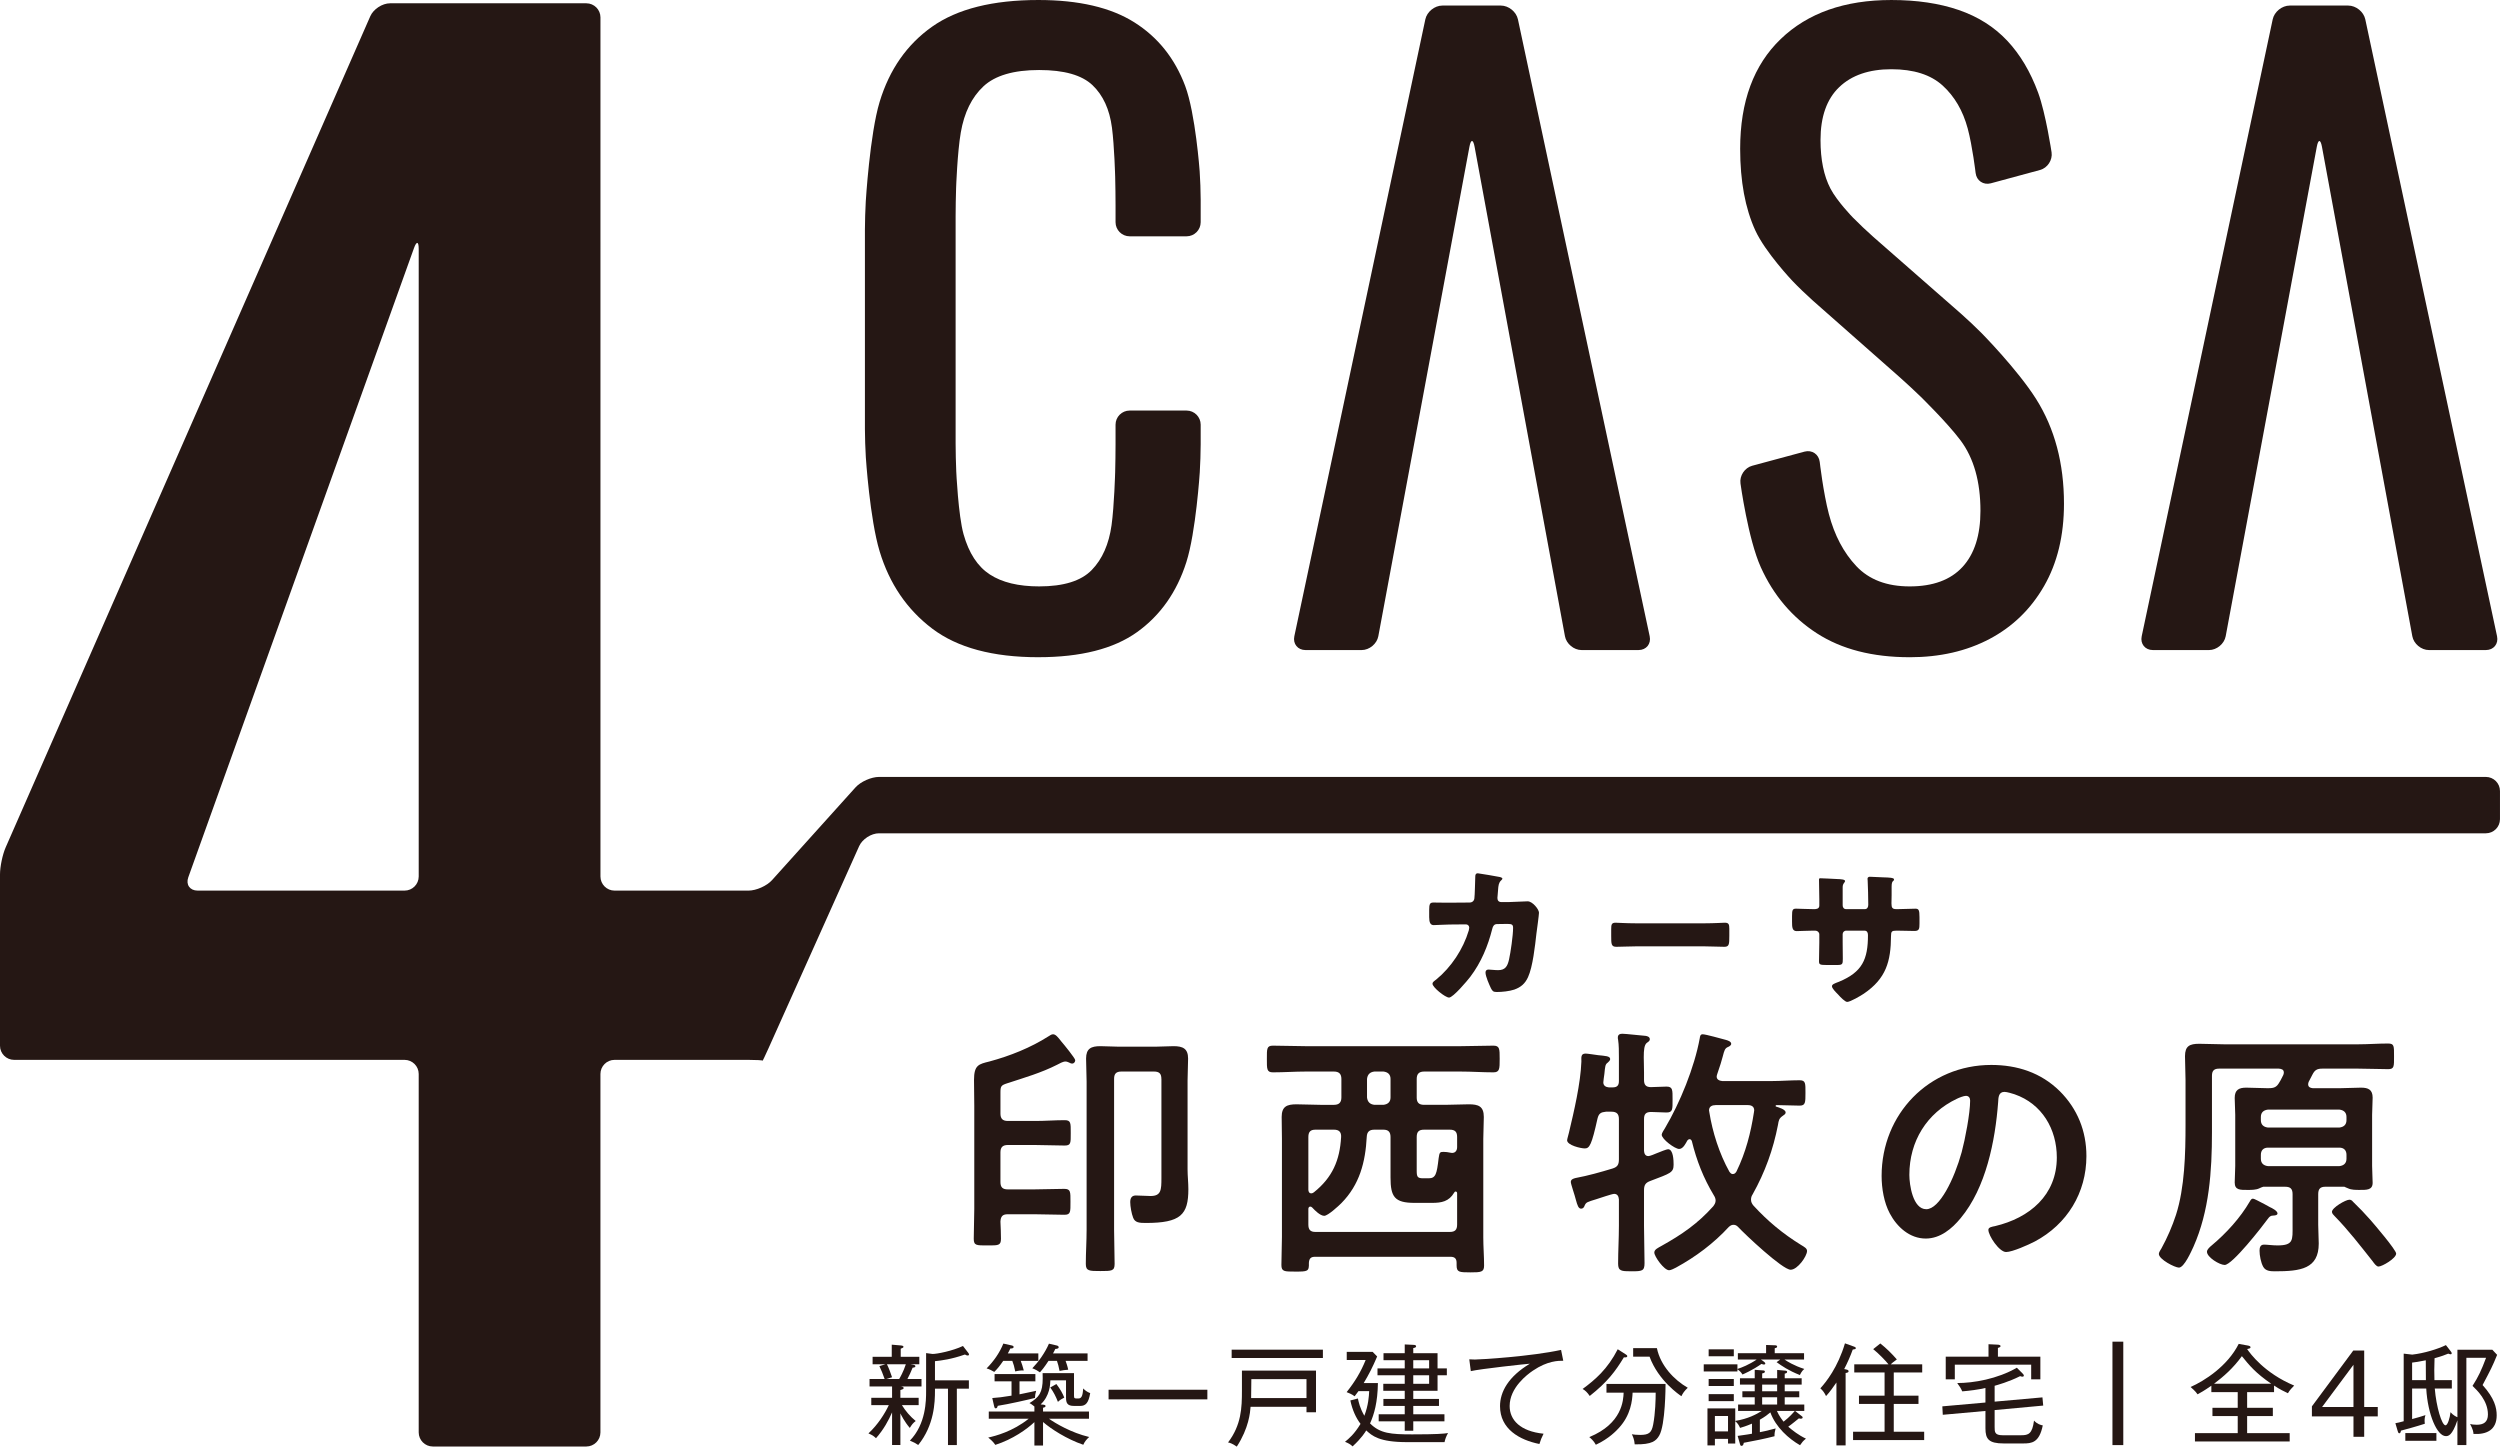
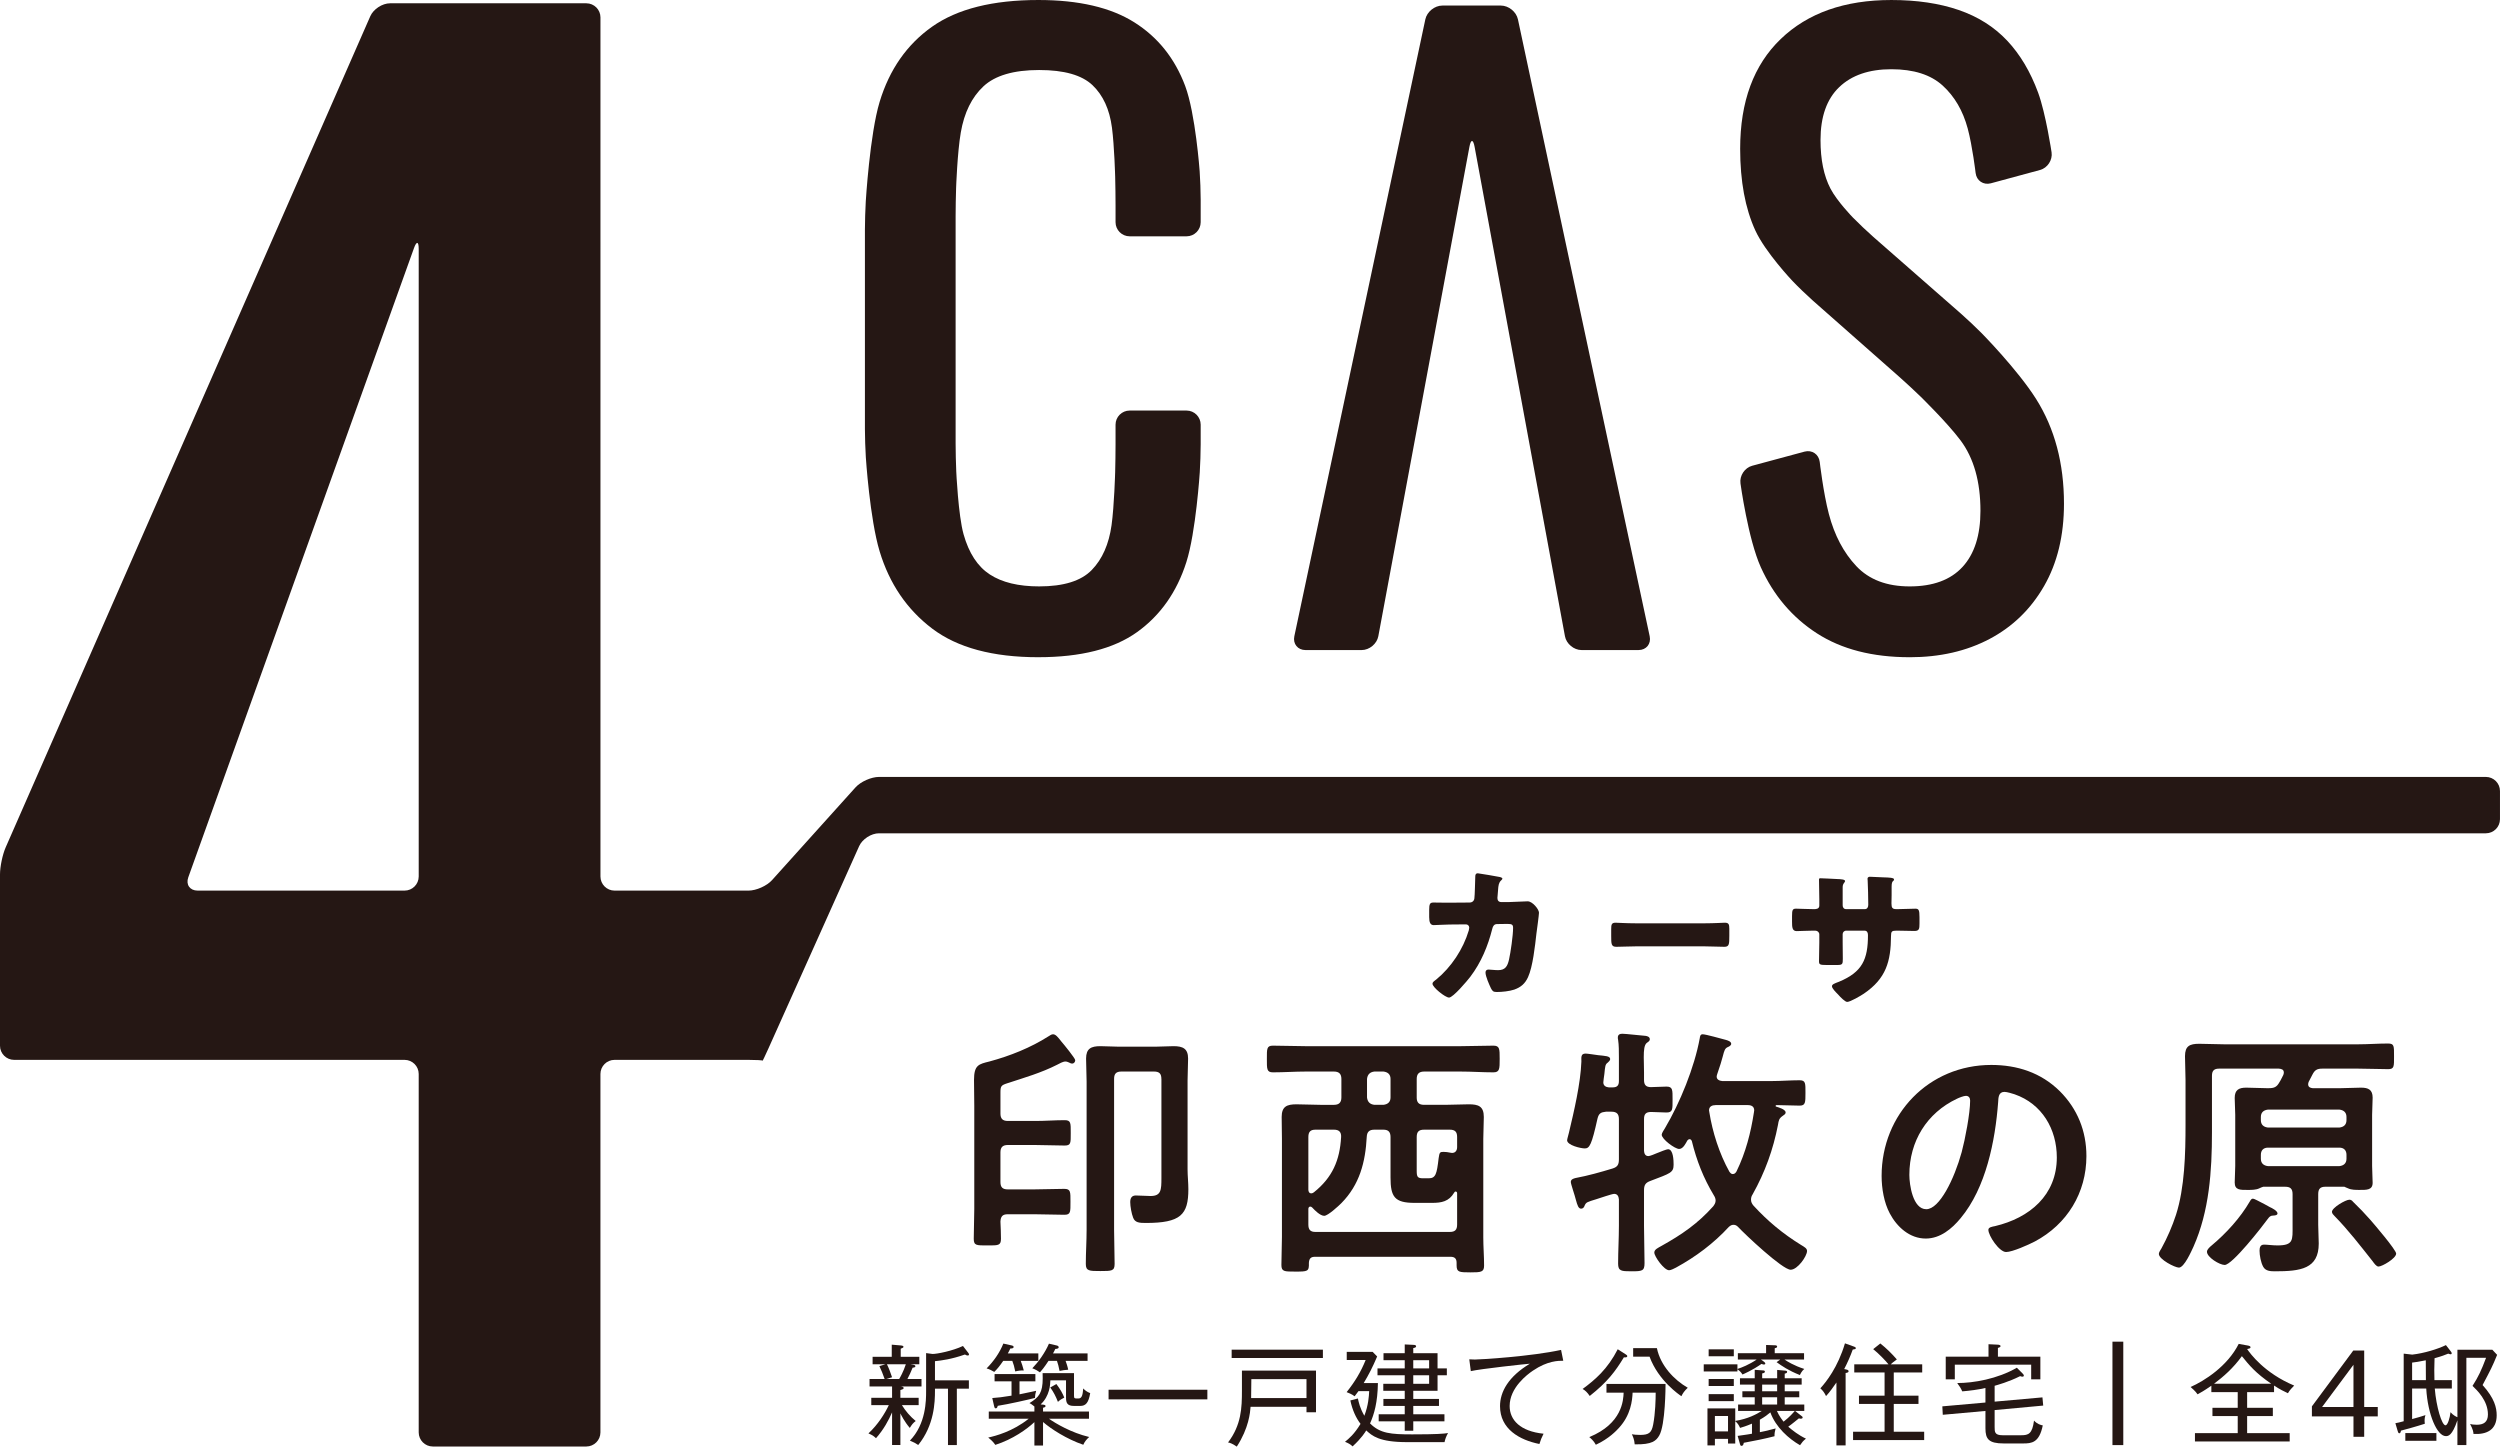
<svg xmlns="http://www.w3.org/2000/svg" id="_レイヤー_2" data-name="レイヤー 2" width="345.881" height="200.144" viewBox="0 0 345.881 200.144">
  <defs>
    <style>
      .cls-1 {
        fill: #251714;
        stroke-width: 0px;
      }
    </style>
  </defs>
  <g id="_レイヤー_1-2" data-name="レイヤー 1">
    <g>
      <g>
        <path class="cls-1" d="M124.555,191.819c.151.015.469.03.469.227,0,.151-.303.227-.454.272v1.075h2.528v1.014h-2.316c.5.802,1.12,1.544,1.907,2.195-.348.257-.545.5-.817.954-.742-.863-1.211-1.816-1.302-2.013v4.375h-1.15v-4.511c-.469,1.075-1.15,2.361-2.225,3.572-.197-.182-.439-.409-1.044-.666,1.302-1.196,2.286-2.77,2.815-3.905h-2.422v-1.014h2.876v-1.574h-3.118v-1.029h2.089c-.288-.787-.439-1.196-.727-1.786l.848-.257h-1.786v-1.029h2.649v-1.68l1.241.106c.272.03.378.076.378.182,0,.121-.045.136-.378.272v1.12h2.573v1.029h-1.256l.454.076c.136.03.257.076.257.197,0,.167-.242.197-.378.197-.212.56-.515,1.166-.727,1.574h1.953v1.029h-2.937ZM122.708,188.746c.242.484.515,1.196.711,1.801l-.802.242h1.786c.136-.227.59-1.014.923-2.043h-2.619ZM133.879,187.535c-.121,0-.197-.03-.378-.136-1.847.651-3.239.833-4.147.923v2.649h4.692v1.15h-1.665v7.811h-1.226v-7.811h-1.801v.303c0,1.574-.091,4.753-2.316,7.493-.469-.303-.53-.333-1.15-.605,2.24-2.316,2.24-5.57,2.24-6.857v-5.252l.893.121c.621,0,2.725-.409,4.208-1.105l.757.984c.045.061.076.136.076.197,0,.091-.076.136-.182.136Z" />
        <path class="cls-1" d="M141.22,188.277c.151.378.272.772.424,1.332-.363-.03-.878.045-1.181.136-.151-.727-.227-.999-.409-1.468h-1.256c-.5.742-.893,1.196-1.241,1.529-.348-.212-.696-.378-1.06-.484.999-.999,1.847-2.24,2.316-3.436l1.15.257c.197.045.272.106.272.212,0,.227-.318.212-.454.212-.182.394-.257.515-.348.681h4.223v1.029h-2.437ZM149.439,194.513h-.848c-.923,0-1.105-.394-1.105-1.166v-2.376h-2.165c-.015.575-.091,2.18-1.347,3.33l.409.045c.076.015.272.03.272.182s-.167.197-.348.242v.515h6.357v.999h-5.54c.923.651,3.088,1.938,5.57,2.528-.333.288-.651.666-.817,1.075-2.301-.787-4.45-2.18-5.57-3.148v3.254h-1.196v-3.239c-1.044.984-2.997,2.376-5.404,3.148-.363-.53-.817-.878-.984-1.014,1.029-.227,3.375-.833,5.601-2.604h-5.525v-.999h6.312v-.696c-.348-.288-.484-.363-.681-.469,1.317-.802,1.832-1.423,1.832-3.451,0-.303-.015-.484-.015-.696h4.344v3.103c0,.409.045.409.621.409.545,0,.59-.696.651-1.393.212.227.515.484.969.651-.227,1.332-.605,1.771-1.393,1.771ZM143.187,193.408c-.938.242-3.648.863-5.146,1.09-.061.197-.091.348-.288.348-.136,0-.167-.121-.212-.288l-.257-1.135c.696-.045,1.514-.136,2.664-.333v-1.983h-2.346v-.999h5.646v.999h-2.195v1.801c.681-.136,1.695-.348,2.301-.484-.106.363-.151.605-.167.984ZM147.426,188.277c.076.212.272.742.363,1.226-.409.015-.833.091-1.196.167-.106-.575-.242-1.06-.363-1.393h-1.166c-.605.938-.984,1.362-1.181,1.589-.272-.197-.651-.409-1.06-.56.848-.878,1.771-2.165,2.301-3.406l1.105.257c.106.03.242.091.242.242,0,.212-.363.227-.469.227-.121.272-.197.409-.318.621h4.783v1.029h-3.042ZM146.366,193.953c-.288-.742-.575-1.317-1.06-1.998l.848-.469c.56.742.863,1.302,1.09,1.877-.394.197-.545.288-.878.59Z" />
        <path class="cls-1" d="M153.374,193.605v-1.332h13.668v1.332h-13.668Z" />
        <path class="cls-1" d="M180.756,195.391v-.757h-7.735c-.061.802-.242,2.937-1.907,5.51-.681-.469-1.014-.545-1.211-.575,1.847-2.437,1.922-4.813,1.922-7.175v-2.77h10.248v5.767h-1.317ZM170.402,187.883v-1.15h12.624v1.15h-12.624ZM180.756,190.804h-7.629c0,.378-.015,2.21-.03,2.619h7.659v-2.619Z" />
        <path class="cls-1" d="M199.858,199.523h-5.177c-3.89,0-4.844-.878-5.661-1.62-.091.167-.651,1.09-1.892,2.21-.303-.318-.621-.454-1.044-.636.53-.439,1.271-1.029,2.149-2.482-.636-.833-1.135-1.922-1.408-3.239l1.044-.272c.106.5.272,1.317.893,2.392.56-1.468.636-2.725.666-3.406h-1.483c-.167.227-.303.409-.53.711-.288-.257-.969-.53-1.105-.575,1.166-1.468,1.983-2.831,2.634-4.45h-2.619v-1.12h3.587l.621.636c-.621,1.468-1.166,2.528-1.862,3.678h1.968c-.045,2.679-.515,4.314-1.09,5.585,1.408,1.393,2.861,1.514,5.843,1.514,3.436,0,4.329-.091,4.95-.182-.242.394-.424.908-.484,1.256ZM198.889,190.275v2.149h-3.36v1.12h3.557v.969h-3.557v1.15h4.314v.984h-4.314v1.302h-1.181v-1.302h-3.603v-.984h3.603v-1.15h-2.952v-.969h2.952v-1.12h-2.967v-.969h2.967v-1.181h-3.769v-.954h3.769v-1.135h-2.937v-.969h2.937v-1.211l1.241.061c.151,0,.333.045.333.197,0,.121-.091.197-.394.242v.711h3.36v2.104h1.287v.954h-1.287ZM197.723,188.186h-2.195v1.135h2.195v-1.135ZM197.723,190.275h-2.195v1.181h2.195v-1.181Z" />
        <path class="cls-1" d="M212.073,189.639c-.802.545-3.209,2.361-3.209,4.889,0,1.938,1.468,3.497,4.692,3.83-.272.53-.409.878-.575,1.423-2.77-.56-5.449-2.074-5.449-5.237,0-1.983,1.166-4.102,4.132-5.873-.378.015-6.948.727-8.174,1.029l-.212-1.635c.288.015.484.03.772.03.878,0,7.841-.439,11.928-1.332l.303,1.499c-.651,0-2.165-.015-4.208,1.377Z" />
        <path class="cls-1" d="M224.953,187.399c.106.061.182.136.182.227,0,.182-.212.182-.469.167-1.181,1.938-2.255,3.391-4.723,5.343-.348-.515-.636-.772-.984-.969,1.756-1.287,3.466-2.77,4.859-5.495l1.135.727ZM222.259,192.681v-1.211h8.174c0,.303-.015,5.707-.878,7.145-.409.696-.954,1.271-3.391,1.211-.045-.681-.272-1.15-.394-1.393.257.045.605.091,1.15.091,1.226,0,1.589-.318,1.801-1.438.303-1.559.348-3.542.348-4.405h-3.194c-.045,1.06-.242,3.088-1.892,4.874-.333.363-1.362,1.483-3.194,2.331-.288-.56-.757-.938-.908-1.06,4.586-1.877,4.708-5.131,4.753-6.146h-2.376ZM229.237,186.521c.5,2.422,2.376,4.39,4.269,5.479-.469.439-.696.772-.878,1.166-.257-.167-3.194-2.149-4.405-5.464h-2.271v-1.181h3.285Z" />
        <path class="cls-1" d="M249.02,190.244c-1.604-.636-2.482-1.256-3.224-1.786l.5-.363h-2.664l.439.318c.091.061.167.182.167.242,0,.091-.106.136-.197.136-.076,0-.167-.03-.333-.091-1.302.908-2.467,1.393-2.634,1.468-.151-.257-.333-.469-.696-.727v.303h-4.662v-.984h4.662v.636c.59-.182,1.62-.59,2.664-1.302h-2.604v-.878h3.905v-1.135l1.271.045c.151,0,.257.061.257.197s-.212.182-.333.212v.681h4.057v.878h-2.709c.333.227,1.302.848,2.74,1.302-.363.303-.545.711-.605.848ZM249.035,199.947c-1.559-.893-3.36-2.482-4.102-4.541-.394.333-.696.575-1.453,1.014v1.726c.257-.045,1.06-.212,2.18-.515-.091.318-.167.696-.151,1.075-1.393.363-2.725.621-4.253.908-.045.227-.091.424-.318.424-.121,0-.167-.091-.197-.212l-.333-1.166c.999-.121,1.892-.288,1.983-.303v-1.393c-.863.363-1.302.484-1.65.59-.167-.394-.318-.621-.666-.938v3.103h-.999v-.651h-1.816v.908h-1.029v-5.116h3.845v1.726c1.726-.272,2.952-.923,3.663-1.377h-3.27v-.893h2.301v-.999h-1.71v-.833h1.71v-.923h-2.043v-.878h2.043v-1.166l1.241.091c.091,0,.167.091.167.167,0,.151-.167.197-.378.242v.666h2.074v-1.15l1.029.091c.257.015.348.061.348.167,0,.167-.106.197-.333.257v.636h2.346v.878h-2.346v.923h2.013v.833h-2.013v.999h2.709v.893h-1.271l.969.757c.045.03.076.091.076.151,0,.136-.167.167-.257.167-.061,0-.182-.03-.272-.045-.197.151-.908.757-1.468,1.15.605.515,1.423,1.166,2.452,1.65-.439.363-.484.439-.817.908ZM236.396,187.641v-.954h3.481v.954h-3.481ZM236.396,191.758v-.969h3.481v.969h-3.481ZM236.396,193.847v-.969h3.481v.969h-3.481ZM239.075,195.905h-1.816v2.134h1.816v-2.134ZM245.871,191.561h-2.074v.923h2.074v-.923ZM245.871,193.317h-2.074v.999h2.074v-.999ZM245.841,195.209c.303.696.727,1.241.923,1.483.878-.681,1.347-1.256,1.544-1.483h-2.467Z" />
        <path class="cls-1" d="M256.33,186.717c-.318.893-.711,1.786-1.181,2.694.454.091.605.121.605.303s-.212.212-.409.242v10.021h-1.271v-8.704c-.394.56-.893,1.302-1.438,1.877-.197-.424-.439-.772-.787-1.075.787-.848,2.422-2.906,3.406-6.221l1.302.469c.151.061.197.106.197.197,0,.136-.106.151-.424.197ZM256.376,199.236v-1.15h4.359v-3.845h-3.542v-1.15h3.542v-3.209h-4.193v-1.12h4.738c-.439-.545-1.393-1.529-2.119-2.104l.984-.787c.833.651,1.65,1.468,2.286,2.21-.605.454-.681.515-.848.681h4.359v1.12h-3.936v3.209h3.421v1.15h-3.421v3.845h4.208v1.15h-9.839Z" />
        <path class="cls-1" d="M275.962,195.088v2.346c0,.666,0,1.135,1.09,1.135h2.588c.999,0,1.529-.182,1.771-2.028.439.484.938.621,1.211.666-.484,2.407-1.544,2.498-2.709,2.498h-2.694c-2.074,0-2.528-.605-2.528-2.089v-2.407l-5.903.53-.061-1.166,5.964-.53v-2.013c-1.06.242-2.134.378-3.209.469-.197-.454-.363-.696-.696-1.15,2.24,0,5.555-.56,8.25-2.119l.772.772c.106.106.197.212.197.318,0,.121-.121.151-.197.151s-.182-.03-.318-.076c-1.589.802-3.164,1.226-3.527,1.332v2.195l6.615-.59.106,1.135-6.721.621ZM281.018,190.835v-2.028h-10.565v2.028h-1.256v-3.133h5.918v-1.726l1.271.061c.121,0,.394.045.394.197,0,.136-.136.182-.363.257v1.211h5.873v3.133h-1.271Z" />
        <path class="cls-1" d="M293.762,199.932h-1.499v-14.309h1.499v14.309Z" />
        <path class="cls-1" d="M316.542,192.757c-.5-.227-1.135-.545-1.922-1.06v.908h-3.724v2.165h3.557v1.15h-3.557v2.361h5.888v1.15h-13.108v-1.15h5.918v-2.361h-3.497v-1.15h3.497v-2.165h-3.648v-.893c-.984.696-1.499.969-1.907,1.196-.272-.424-.848-.908-.969-1.014,1.892-.833,5.101-2.861,6.66-5.964l1.347.242c.106.015.288.091.288.212,0,.167-.121.182-.469.257.394.59,2.376,3.33,6.509,5.056-.257.242-.681.711-.863,1.06ZM310.169,187.626c-1.196,1.665-2.543,2.831-3.845,3.814h7.901c-2.165-1.483-3.027-2.543-4.057-3.814Z" />
        <path class="cls-1" d="M327.092,194.664h1.877v1.302h-1.877v2.815h-1.483v-2.815h-5.752v-1.393l5.722-7.72h1.514v7.811ZM325.608,194.664v-5.843l-4.344,5.843h4.344Z" />
        <path class="cls-1" d="M343.469,191.622c1.665,1.847,1.953,3.148,1.953,4.193,0,1.998-1.362,2.679-3.209,2.573-.015-.242-.045-.575-.469-1.377.242.061.454.106.923.106.938,0,1.544-.363,1.544-1.423,0-1.938-1.529-3.375-2.134-3.951.817-1.271,1.241-2.195,1.877-3.89h-2.725v12.079h-1.241v-3.436c-.727,2.165-1.271,2.195-1.604,2.195-1.196,0-2.498-2.952-2.709-6.584h-1.953v4.223c.651-.182,1.347-.363,1.847-.545-.045.136-.121.333-.121.817,0,.167.015.272.03.378-1.06.348-2.876.848-3.3.954-.045.257-.091.363-.242.363-.121,0-.167-.182-.212-.318l-.318-1.075c.318-.061.56-.106,1.15-.272v-9.354l1.181.136c1.635-.182,3.542-.772,4.662-1.317l.681.878c.061.091.121.167.121.227,0,.045,0,.167-.151.167-.076,0-.151-.03-.333-.091-.454.182-.893.363-1.892.636-.045.923-.045,2.422-.015,3.027h2.407v1.166h-2.361c.212,2.543.969,5.086,1.483,5.086.303,0,.605-.999.696-1.816.363.439.833.651.954.696v-9.339h4.829l.666.711c-.681,1.665-.848,1.968-2.013,4.178ZM332.783,199.342v-1.075h4.299v1.075h-4.299ZM335.613,188.201c-1.029.212-1.423.257-1.892.318v2.422h1.907c-.015-.53-.015-2.149-.015-2.74Z" />
      </g>
      <path class="cls-1" d="M143.663,90.928c-6.313,0-11.211-1.322-14.697-3.963-3.486-2.642-5.907-6.2-7.264-10.678-1.36-4.475-1.912-13.025-1.912-13.025-.069-1.07-.126-2.824-.126-3.896v-27.583c0-1.073.053-2.826.117-3.897,0,0,.56-9.317,1.92-13.795,1.357-4.475,3.779-7.943,7.264-10.403,3.486-2.458,8.384-3.687,14.697-3.687,5.575,0,9.998,1.029,13.264,3.082,3.265,2.055,5.614,4.991,7.045,8.806,1.431,3.817,2.006,11.815,2.006,11.815.077,1.07.14,2.823.14,3.896v3.145c0,1.073-.878,1.95-1.95,1.95h-7.878c-1.073,0-1.95-.878-1.95-1.95v-2.374c0-1.073-.023-2.828-.052-3.9,0,0-.113-4.27-.444-6.802-.329-2.532-1.23-4.494-2.697-5.889-1.469-1.393-3.927-2.092-7.375-2.092-3.523,0-6.093.753-7.707,2.256-1.615,1.505-2.661,3.633-3.136,6.385-.478,2.752-.649,7.683-.649,7.683-.037,1.072-.067,2.827-.067,3.899v31.436c0,1.073.04,2.827.089,3.899,0,0,.278,6.07,1.011,8.674.734,2.606,1.944,4.459,3.634,5.559,1.686,1.101,3.963,1.651,6.825,1.651,3.374,0,5.796-.752,7.264-2.257,1.467-1.503,2.384-3.578,2.752-6.22.367-2.642.497-7.297.497-7.297.03-1.072.054-2.827.054-3.9v-2.705c0-1.073.878-1.95,1.95-1.95h7.878c1.073,0,1.95.878,1.95,1.95v2.705c0,1.073-.057,2.826-.126,3.896,0,0-.534,8.274-1.855,12.419-1.321,4.147-3.597,7.375-6.825,9.687-3.23,2.311-7.78,3.468-13.65,3.468Z" />
      <path class="cls-1" d="M218.818,89.937c-1.073,0-2.11-.863-2.304-1.918l-12.502-67.718c-.195-1.055-.515-1.055-.711,0l-12.606,67.719c-.196,1.055-1.235,1.917-2.307,1.917h-7.769c-1.073,0-1.768-.858-1.545-1.908L197.198,2.678c.223-1.049,1.283-1.908,2.355-1.908h8.098c1.073,0,2.134.858,2.358,1.907l18.229,85.352c.224,1.049-.47,1.907-1.543,1.907h-7.878Z" />
-       <path class="cls-1" d="M336.053,89.937c-1.073,0-2.11-.863-2.304-1.918l-12.502-67.718c-.195-1.055-.515-1.055-.711,0l-12.606,67.719c-.196,1.055-1.235,1.917-2.307,1.917h-7.769c-1.073,0-1.768-.858-1.545-1.908L314.433,2.678c.223-1.049,1.283-1.908,2.355-1.908h8.098c1.073,0,2.134.858,2.358,1.907l18.229,85.352c.224,1.049-.47,1.907-1.543,1.907h-7.878Z" />
      <path class="cls-1" d="M264.202,90.928c-5.139,0-9.412-1.101-12.825-3.303-3.413-2.201-6-5.246-7.76-9.136-1.762-3.89-2.818-11.608-2.818-11.608-.145-1.063.583-2.161,1.618-2.441l7.242-1.955c1.036-.28,1.983.364,2.106,1.429,0,0,.492,4.265,1.263,7.199.77,2.936,2.036,5.339,3.798,7.211s4.219,2.807,7.376,2.807c3.228,0,5.669-.898,7.32-2.697,1.651-1.797,2.478-4.385,2.478-7.761,0-4.035-.919-7.283-2.752-9.742-1.836-2.458-5.539-6.069-5.539-6.069-.768-.749-2.054-1.942-2.859-2.652l-12.047-10.629c-.804-.71-2.067-1.927-2.805-2.705,0,0-3.758-3.96-5.152-7.007-1.395-3.044-2.091-6.806-2.091-11.283,0-6.531,1.871-11.595,5.614-15.191,3.742-3.595,8.842-5.394,15.302-5.394,3.522,0,6.622.459,9.302,1.376,2.678.918,4.916,2.331,6.715,4.238,1.797,1.909,3.228,4.311,4.293,7.21,1.063,2.9,1.859,8.253,1.859,8.253.158,1.061-.56,2.158-1.596,2.439l-6.803,1.843c-1.035.28-1.985-.362-2.11-1.427,0,0-.434-3.694-1.094-6.154-.661-2.458-1.817-4.439-3.468-5.944-1.65-1.504-4.018-2.257-7.099-2.257s-5.488.826-7.211,2.477c-1.725,1.651-2.587,4.092-2.587,7.321,0,2.716.457,4.953,1.376,6.715.916,1.761,3.096,3.997,3.096,3.997.749.768,2.021,1.975,2.828,2.682l12.147,10.64c.807.707,2.083,1.91,2.836,2.674,0,0,4.979,5.05,7.548,9.123,2.568,4.074,3.853,8.9,3.853,14.476,0,4.404-.918,8.202-2.752,11.394-1.836,3.192-4.348,5.633-7.54,7.32-3.193,1.688-6.88,2.532-11.063,2.532Z" />
      <path class="cls-1" d="M121.615,107.489c-1.073,0-2.537.652-3.255,1.45l-11.548,12.829c-.718.797-2.182,1.45-3.255,1.45h-18.532c-1.073,0-1.95-.878-1.95-1.95V2.406c0-1.073-.878-1.95-1.95-1.95h-27.159c-1.073,0-2.303.804-2.734,1.786L.783,117.24c-.431.982-.783,2.664-.783,3.736v23.709c0,1.073.878,1.95,1.95,1.95h54.029c1.073,0,1.95.878,1.95,1.95v49.592c0,1.073.878,1.95,1.95,1.95h21.243c1.073,0,1.95-.878,1.95-1.95v-49.592c0-1.073.878-1.95,1.95-1.95h18.532c1.073,0,1.95.051,1.95.114s.359-.686.798-1.665l12.562-28.015c.439-.979,1.676-1.78,2.748-1.78h222.316c1.073,0,1.95-.878,1.95-1.95v-3.9c0-1.073-.878-1.95-1.95-1.95H121.615ZM57.929,121.267c0,1.073-.878,1.95-1.95,1.95h-28.638c-1.073,0-1.654-.826-1.292-1.836l31.222-87.044c.362-1.01.658-.958.658.115v86.815Z" />
      <g>
        <g>
          <path class="cls-1" d="M139.438,158.413c-.731,0-1.024.329-1.024,1.024v4.095c0,.731.293,1.023,1.024,1.023h3.62c1.389,0,2.778-.073,4.167-.073.914,0,.877.402.877,1.792s.037,1.792-.841,1.792c-1.426,0-2.815-.073-4.204-.073h-3.62c-.731,0-.987.292-1.024,1.024.037.804.073,1.572.073,2.376,0,.951-.402.914-1.864.914-1.499,0-1.901.037-1.901-.914,0-1.353.073-2.742.073-4.131v-14.258c0-1.207-.037-2.376-.037-3.583,0-2.084.658-2.194,2.121-2.559,2.852-.768,5.703-1.901,8.226-3.51.183-.11.365-.256.585-.256.365,0,.658.365,1.17,1.023.292.329,1.901,2.303,1.901,2.559s-.183.476-.438.476c-.11,0-.292-.073-.402-.146-.183-.073-.329-.146-.512-.146-.366,0-.841.292-1.133.438-2.23,1.133-4.534,1.792-6.874,2.559-.914.292-.987.402-.987,1.353v2.852c0,.695.293,1.024,1.024,1.024h3.839c1.316,0,2.669-.11,4.021-.11.877,0,.841.402.841,1.792,0,1.353.037,1.718-.841,1.718-1.353,0-2.706-.073-4.021-.073h-3.839ZM160.68,149.273c0-.731-.292-1.023-1.023-1.023h-4.497c-.731,0-1.023.292-1.023,1.023v20.876c0,1.572.073,3.144.073,4.716,0,.987-.402.987-1.974.987-1.536,0-2.011,0-2.011-.987,0-1.572.11-3.144.11-4.716v-20.51c0-1.06-.073-2.121-.073-3.181,0-1.389.695-1.718,1.974-1.718.877,0,1.755.073,2.596.073h4.972c.841,0,1.719-.073,2.56-.073,1.279,0,2.011.329,2.011,1.718,0,1.024-.073,2.011-.073,3.035v12.284c0,.914.11,1.828.11,2.742,0,3.546-1.061,4.68-5.886,4.68-.877,0-1.499-.037-1.755-.731-.22-.548-.402-1.572-.402-2.157,0-.512.183-.914.768-.914.695,0,1.353.073,2.048.073,1.462,0,1.499-.841,1.499-2.486v-13.71Z" />
          <path class="cls-1" d="M196.004,151.833c0,.694.292,1.023,1.023,1.023h2.888c1.097,0,2.194-.073,3.291-.073,1.316,0,2.084.256,2.084,1.755,0,.987-.073,2.011-.073,3.035v13.637c0,1.28.11,2.596.11,3.875,0,.914-.402.951-1.901.951-1.572,0-1.901-.037-1.901-.987v-.329c0-.585-.256-.841-.841-.841h-18.755c-.585,0-.805.256-.841.841.036,1.207-.146,1.207-1.938,1.207-1.462,0-1.864,0-1.864-.914,0-1.316.073-2.596.073-3.875v-13.564c0-1.023-.036-2.011-.036-3.035,0-1.462.731-1.755,2.047-1.755,1.097,0,2.23.073,3.327.073h1.865c.694,0,1.023-.329,1.023-1.023v-2.56c0-.694-.329-1.023-1.023-1.023h-3.912c-1.499,0-2.998.11-4.533.11-.877,0-.841-.476-.841-1.865s-.036-1.828.841-1.828c1.535,0,3.034.073,4.533.073h21.424c1.536,0,3.034-.073,4.533-.073.877,0,.877.439.877,1.828s0,1.865-.877,1.865c-1.499,0-2.998-.11-4.533-.11h-5.045c-.695,0-1.023.329-1.023,1.023v2.56ZM190.154,156.293c-.695,0-1.024.292-1.061.987-.183,3.51-.987,6.617-3.51,9.177-.402.402-1.864,1.755-2.376,1.755-.548,0-1.316-.768-1.645-1.133-.11-.11-.183-.146-.292-.146-.183,0-.256.183-.256.329v2.157c0,.731.292,1.023.987,1.023h18.572c.731,0,1.023-.292,1.023-1.023v-4.314c0-.109-.036-.256-.219-.256-.073,0-.146.073-.183.146-.731,1.243-1.755,1.426-3.071,1.426h-2.413c-2.779,0-3.327-.841-3.327-3.51v-5.594c0-.695-.292-1.024-.987-1.024h-1.243ZM182.001,156.293c-.695,0-.987.292-.987,1.024v7.275c0,.256.109.512.402.512.146,0,.256-.073.365-.146,2.56-2.047,3.583-4.424,3.766-7.641.037-.695-.292-1.024-.987-1.024h-2.559ZM190.154,148.25c-.622.073-.951.402-1.024,1.023v2.56c.073.622.402.95,1.024,1.023h1.243c.622-.073.987-.402.987-1.023v-2.56c0-.621-.366-.95-.987-1.023h-1.243ZM200.903,159.51c.475,0,.694-.365.694-.804v-1.389c0-.731-.292-1.024-1.023-1.024h-3.546c-.731,0-1.023.292-1.023,1.024v4.68c0,.877.146,1.023.95,1.023h.695c.987,0,1.133-.585,1.389-2.778.11-.804.183-.877.658-.877.329,0,.622.037.951.11.073,0,.146.036.256.036Z" />
          <path class="cls-1" d="M227.452,159.217c.037.366.146.731.622.731.183,0,.914-.292,1.06-.366.622-.256,1.462-.585,1.645-.585.731,0,.768,1.572.768,2.121,0,1.133-.439,1.207-3.217,2.267-.695.256-.877.585-.877,1.316v4.862c0,1.755.073,3.473.073,5.191,0,1.097-.329,1.133-1.828,1.133-1.389,0-1.828-.036-1.828-1.06,0-1.755.11-3.51.11-5.265v-3.62c-.037-.402-.183-.768-.658-.768-.292,0-1.974.585-2.45.731-1.279.402-1.426.402-1.645.914-.073.22-.219.402-.475.402-.366,0-.512-.438-.731-1.243-.146-.622-.695-2.157-.695-2.449,0-.366.366-.476.658-.548,1.755-.329,3.437-.805,5.119-1.316.694-.219.877-.548.877-1.28v-5.557c0-.694-.292-1.023-1.024-1.023h-.768c-.695.073-.987.219-1.17.951-.804,3.619-1.097,4.131-1.755,4.131-.548,0-2.45-.439-2.45-1.134,0-.146.22-.877.256-1.06.695-2.925,1.609-6.8,1.719-9.834,0-.548-.11-1.097.585-1.097.256,0,1.426.183,1.718.22.987.109,1.682.109,1.682.548,0,.183-.219.366-.329.475-.366.256-.366.512-.475,1.572-.037.366-.146.914-.146,1.17,0,.475.366.658.768.694h.512c.622,0,.877-.256.877-.877v-3.217c0-.877,0-1.755-.11-2.486-.037-.11-.037-.219-.037-.329,0-.402.292-.512.622-.512.439,0,2.669.256,3.217.292.256.037.585.146.585.475,0,.219-.183.329-.438.512-.329.292-.402.951-.402,1.975,0,.585.037,1.279.037,2.084v1.06c0,.658.256.987.951.987s1.426-.073,2.157-.073c.877,0,.841.475.841,1.792,0,1.353.037,1.792-.841,1.792-.731,0-1.426-.073-2.121-.073-.731,0-.987.292-.987.987v4.387ZM239.846,169.454c-.293,0-.439.11-.658.292-2.084,2.267-4.57,4.131-7.312,5.63-.219.11-.695.366-.951.366-.695,0-2.047-1.901-2.047-2.45,0-.438.548-.658.987-.914,2.815-1.572,5.008-3.071,7.166-5.484.183-.256.329-.475.329-.804,0-.256-.11-.512-.256-.731-1.426-2.376-2.376-4.789-3.035-7.495-.073-.146-.146-.256-.329-.256-.109,0-.219.11-.292.183-.219.402-.585,1.17-1.133,1.17-.585,0-2.413-1.353-2.413-1.974,0-.219.329-.695.438-.877,2.084-3.51,4.095-8.445,4.826-12.467.036-.256.073-.548.402-.548.439,0,2.596.621,3.181.768.256.073.768.219.768.548,0,.219-.256.366-.439.439-.438.183-.512.475-.731,1.316-.146.548-.366,1.316-.768,2.45-.037.146-.073.219-.073.329,0,.438.402.585.768.621h6.91c1.243,0,2.523-.109,3.802-.109.841,0,.805.438.805,1.755s0,1.755-.805,1.755c-1.06,0-2.12-.073-3.181-.073-.109,0-.146.073-.146.11,0,.073.037.109.109.109.329.11,1.28.366,1.28.805,0,.219-.219.329-.366.438-.585.402-.585.658-.695,1.28-.658,3.4-1.791,6.544-3.51,9.615-.146.219-.219.438-.219.731,0,.329.146.585.329.805,1.974,2.157,4.095,3.912,6.581,5.447.475.292.841.475.841.841,0,.731-1.316,2.596-2.267,2.596-1.133,0-6.325-4.899-7.275-5.923-.183-.183-.365-.292-.621-.292ZM242.698,153.624c0-.549-.402-.731-.877-.731h-4.46c-.475,0-.914.183-.914.731,0,.073.037.109.037.219.439,2.778,1.389,5.776,2.779,8.263.146.183.256.329.475.329.256,0,.402-.183.512-.365,1.28-2.632,1.974-5.338,2.413-8.189,0-.11.037-.183.037-.256Z" />
          <path class="cls-1" d="M284.967,150.955c2.45,2.449,3.693,5.521,3.693,8.994,0,5.082-2.669,9.433-7.129,11.809-.841.438-3.107,1.462-3.985,1.462-.951,0-2.45-2.267-2.45-3.071,0-.366.548-.438.914-.512,4.79-1.133,8.555-4.278,8.555-9.506,0-3.912-2.047-7.421-5.85-8.738-.329-.109-1.06-.329-1.389-.329-.841,0-.841.805-.877,1.426-.402,5.338-1.682,11.846-5.192,16.05-1.206,1.462-2.815,2.815-4.826,2.815-2.23,0-3.985-1.609-4.972-3.473-.804-1.499-1.133-3.473-1.133-5.191,0-8.555,6.544-15.355,15.172-15.355,3.583,0,6.873,1.06,9.469,3.62ZM270.745,152.015c-4.168,1.974-6.581,5.886-6.581,10.529,0,1.353.475,4.753,2.34,4.753,1.828,0,3.875-4.168,4.899-7.897.475-1.755,1.17-5.375,1.17-7.129,0-.366-.183-.658-.585-.658-.292,0-.951.256-1.243.402Z" />
          <path class="cls-1" d="M317.183,165.214c0-.731-.292-1.024-1.023-1.024h-3.035c-.146.037-.402.146-.548.22-.438.219-1.097.219-1.608.219-1.024,0-1.792.037-1.792-1.024,0-.292.073-1.864.073-2.303v-7.056c0-.804-.073-1.572-.073-2.34,0-1.133.585-1.426,1.608-1.426.914,0,1.865.073,2.815.073h.292c.731,0,1.097-.146,1.462-.804.219-.329.365-.695.548-1.024.037-.109.073-.219.073-.329,0-.438-.329-.512-.695-.548h-8.263c-.695,0-.987.292-.987.987v7.824c0,5.338-.366,10.895-2.56,15.831-.292.622-1.279,2.888-2.011,2.888-.548,0-2.778-1.133-2.778-1.901,0-.22.256-.585.365-.768.805-1.462,1.499-3.071,2.011-4.643,1.207-3.766,1.316-8.482,1.316-12.467v-6.179c0-1.097-.073-2.194-.073-3.291,0-1.426.658-1.718,1.975-1.718,1.133,0,2.303.073,3.437.073h18.536c1.353,0,2.742-.11,4.131-.11.877,0,.841.329.841,1.792,0,1.353.037,1.755-.804,1.755-1.389,0-2.778-.073-4.168-.073h-4.936c-.731,0-1.06.183-1.389.841-.183.329-.329.658-.512.987-.037.11-.073.219-.073.329,0,.402.292.512.622.548h3.912c.951,0,1.865-.073,2.779-.073,1.024,0,1.609.292,1.609,1.39,0,.804-.073,1.572-.073,2.376v7.056c0,.805.073,1.609.073,2.34,0,1.024-.841.987-1.828.987-.512,0-1.133,0-1.572-.219-.146-.037-.402-.183-.512-.22h-2.632c-.695,0-.987.292-.987,1.024v4.241c0,.877.073,1.719.073,2.596,0,3.51-2.522,3.838-6.069,3.838-.622,0-1.28-.036-1.609-.621s-.512-1.572-.512-2.23c0-.438.11-.841.622-.841.438,0,1.17.11,1.864.11,2.23,0,2.084-.768,2.084-2.706v-4.387ZM314.039,167.005c.256.109,1.06.512,1.06.877,0,.256-.402.292-.585.292-.402,0-.548.183-.768.475-.768,1.061-4.899,6.361-5.959,6.361-.695,0-2.45-1.06-2.45-1.828,0-.329.438-.695.658-.877,2.011-1.682,3.948-3.802,5.265-6.069.109-.183.219-.402.438-.402.183,0,.951.438,1.609.768.329.183.585.329.731.402ZM323.654,156c.622-.073.987-.402.987-1.023v-.439c0-.621-.366-.95-.987-1.023h-9.871c-.622.073-.987.402-.987,1.023v.439c0,.622.366.951.987,1.023h9.871ZM313.783,158.779c-.622,0-.987.366-.987.987v.548c0,.622.366.95.987,1.023h9.871c.622-.073.987-.402.987-1.023v-.548c0-.622-.366-.987-.987-.987h-9.871ZM329.065,175.231c-.292,0-.622-.476-.804-.731-1.682-2.121-3.364-4.314-5.265-6.251-.146-.146-.366-.366-.366-.585,0-.585,1.901-1.682,2.413-1.682.22,0,.366.11.512.292.841.805,1.645,1.646,2.413,2.523.512.585,3.546,4.131,3.546,4.643,0,.658-1.938,1.792-2.449,1.792Z" />
        </g>
        <g>
          <path class="cls-1" d="M203.337,124.865c.354,0,.604-.229.646-.562.062-.375.104-2.501.125-3.022,0-.25.062-.458.354-.458.146,0,2.813.458,3.084.521.083.021.313.104.313.208,0,.083-.062.146-.146.229-.146.125-.354.354-.417.938-.021.188-.125,1.417-.125,1.522,0,.354.188.562.542.562h1.021c.646-.021,2.584-.104,2.626-.104.667,0,1.563,1.104,1.563,1.584,0,.25-.292,2.459-.354,2.876-.188,1.667-.5,4.606-1.167,6.044-.417.896-.98,1.376-1.897,1.709-.688.229-1.688.333-2.418.333-.5,0-.604-.125-.813-.521-.229-.479-.75-1.646-.75-2.167,0-.271.146-.417.417-.417.25,0,.834.083,1.334.083,1,0,1.292-.563,1.501-1.459.229-1.021.563-3.356.563-4.377,0-.438-.125-.562-.771-.562l-1.438.021c-.417,0-.584.292-.667.646-.604,2.397-1.542,4.669-3.043,6.649-.396.521-2.376,2.876-2.939,2.876-.521,0-2.292-1.417-2.292-1.917,0-.208.188-.333.521-.584,2.084-1.709,3.731-4.21,4.502-6.795.021-.104.062-.292.062-.375,0-.271-.208-.458-.458-.458l-2.272.021c-.583,0-1.855.083-2.188.083-.458,0-.625-.375-.625-1.104v-1c0-.813.104-1.021.583-1.021.583,0,1.167.021,1.751.021h.438l2.835-.021Z" />
          <path class="cls-1" d="M235.88,127.742c1.229,0,2.563-.083,2.751-.083.541,0,.625.229.625.834v1c0,1.146-.021,1.5-.688,1.5-.813,0-1.772-.062-2.689-.062h-9.588c-.917,0-1.897.062-2.668.062-.709,0-.709-.396-.709-1.5v-.959c0-.625.062-.875.604-.875.292,0,1.459.083,2.772.083h9.588Z" />
          <path class="cls-1" d="M251.019,125.782c.208,0,.688-.021.688-.479v-.896c0-.896-.042-1.792-.042-2.689,0-.146.021-.208.188-.208.417,0,1.709.083,2.251.104.667.021,1.167.062,1.167.292,0,.062-.083.188-.125.229-.167.208-.208.396-.208.646v2.48c0,.292.167.521.479.521h2.584c.354,0,.479-.292.479-.604,0-.583-.042-2.897-.083-3.355,0-.083-.021-.167-.021-.25,0-.167.146-.271.313-.271.292,0,1.521.062,1.896.083.709.021,1.459.042,1.459.271,0,.354-.333.042-.333,1.021v1.167c0,.375-.021.75-.021,1.146,0,.604.125.792.667.792h.25c.521-.021,2.209-.062,2.397-.062.458,0,.563.188.563,1.167v.917c0,.688-.042,1-.688,1-.75,0-1.521-.042-2.272-.042h-.25c-.604,0-.729.104-.729.729-.021,3.543-.688,5.898-3.752,7.983-.396.271-1.876,1.146-2.313,1.146-.271,0-.896-.604-1.271-1.042-.333-.333-.834-.834-.834-1.126,0-.271.375-.396.979-.625,3.21-1.334,4.002-3.085,4.002-6.441,0-.333-.104-.625-.479-.625h-2.543c-.271,0-.479.229-.479.479v1.104c0,.854.021,2.022.021,2.293,0,.729-.021.875-.771.875h-1.459c-.938,0-1.063-.062-1.063-.521,0-.875.042-1.73.042-2.584v-1.125c0-.292-.25-.521-.542-.521h-.417c-.813,0-1.626.062-2.168.062-.625,0-.646-.542-.646-1.313v-.771c0-.854.083-1.021.563-1.021.438,0,1.459.062,2.251.062h.271Z" />
        </g>
      </g>
    </g>
  </g>
</svg>